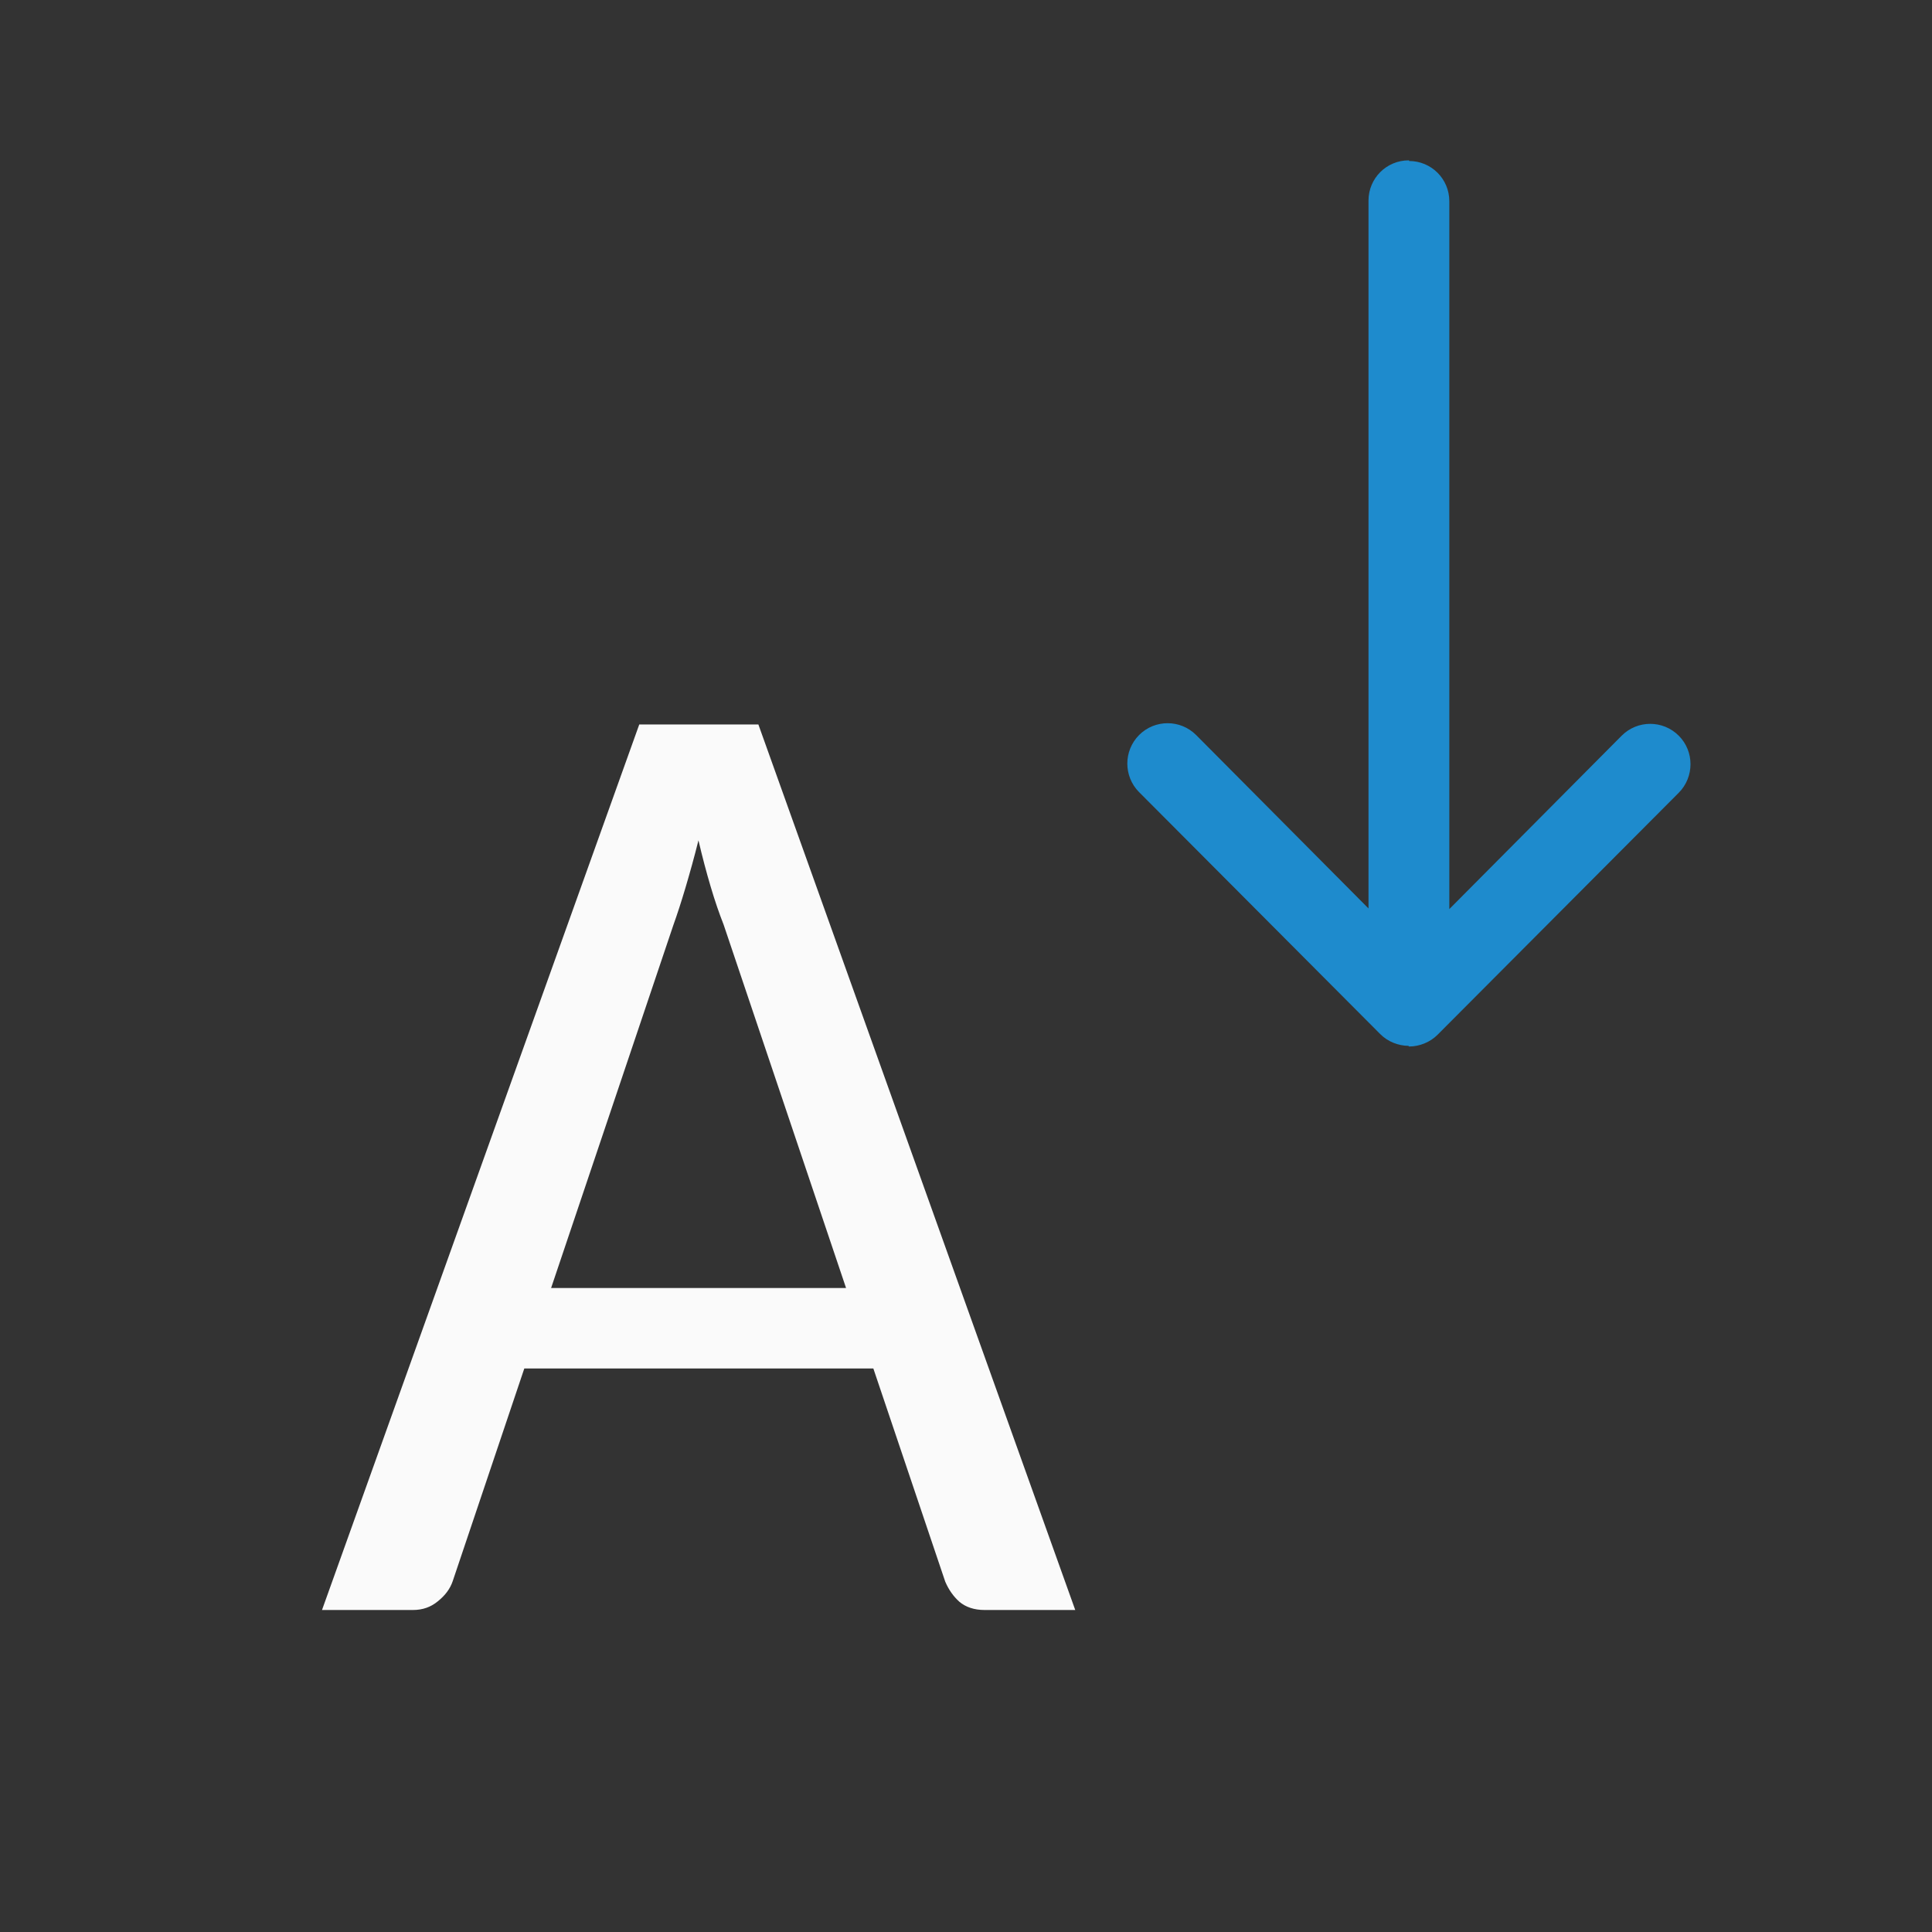
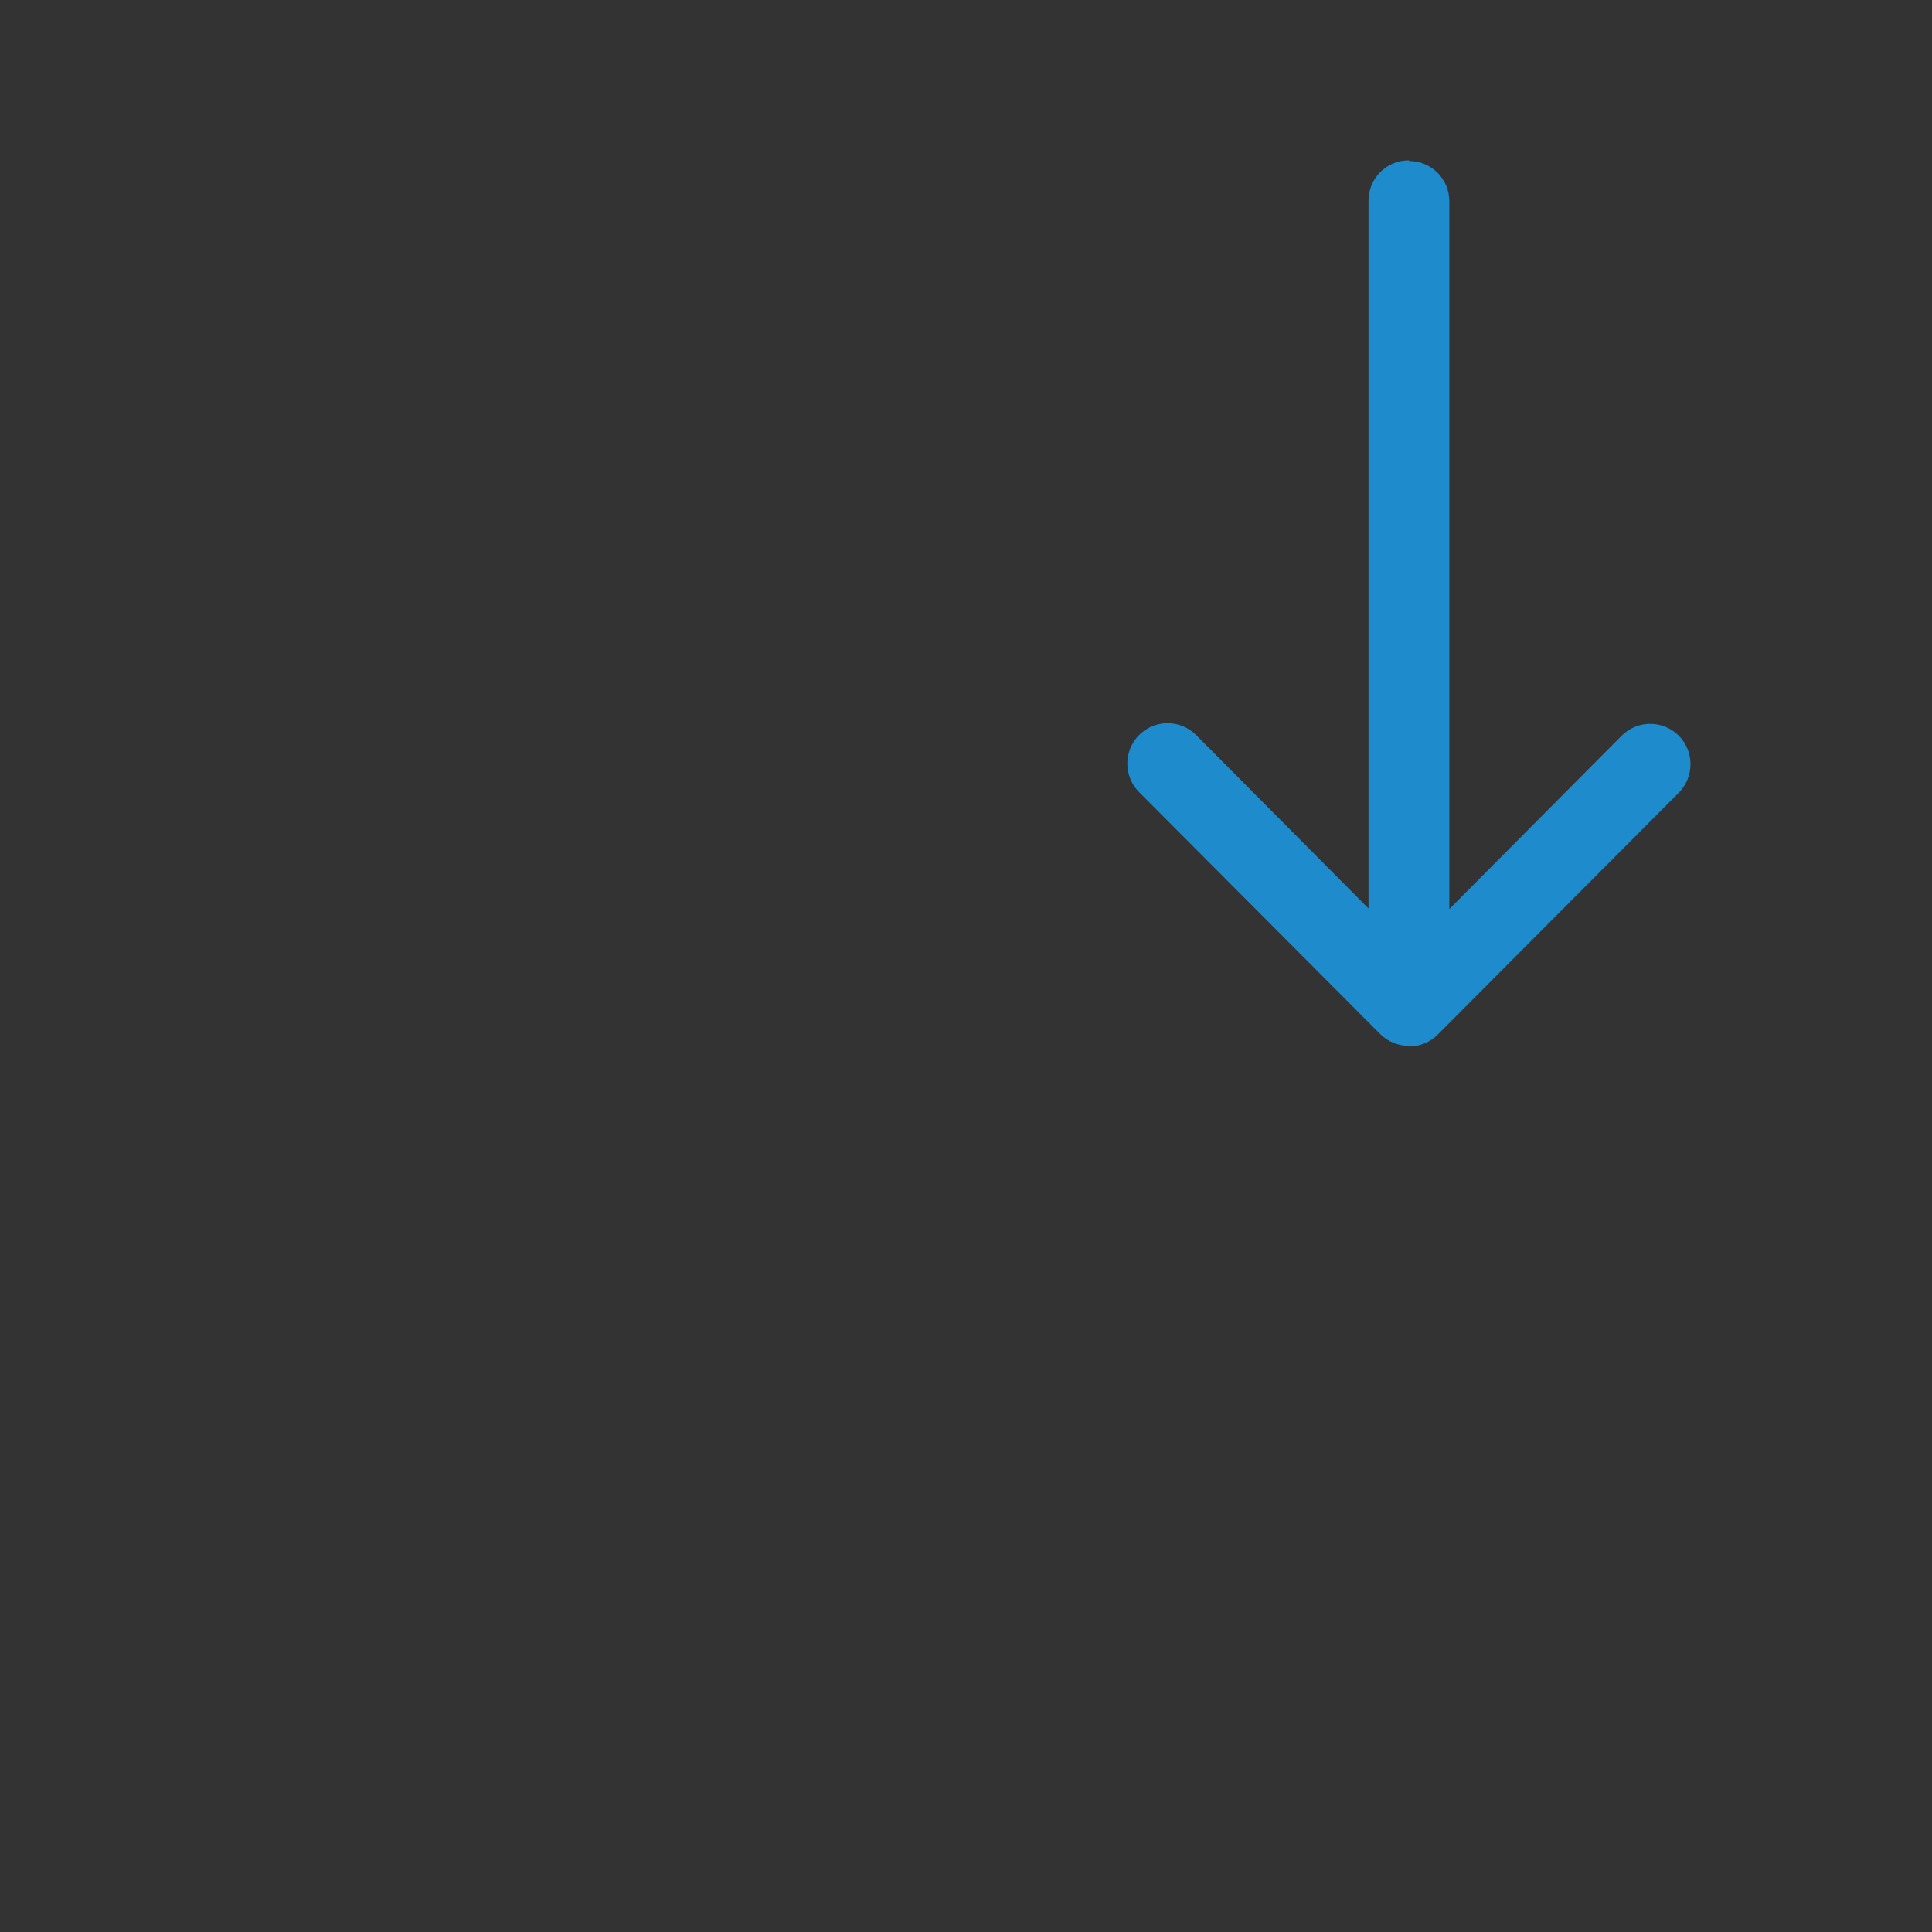
<svg xmlns="http://www.w3.org/2000/svg" viewBox="0 0 24 24">
  <rect x="0" y="0" width="24" height="24" fill="#333333" stroke="none" />
  <path d="m17.504 13c-.002 0-.004-.002-.006-.002 0-.002.002-.004.002-.006-.066 0-.13-.014-.188-.037-.063-.025-.119-.062-.166-.109l-2.996-3.006c-.098-.098-.146-.228-.146-.355 0-.128.049-.256.146-.354.196-.196.513-.196.709 0l2.141 2.154v-8.793c0-.277.223-.5.5-.5.001 0 .003-0.0.004 0v.008c.277 0 .5.223.5.5v8.793l2.141-2.154c.196-.196.513-.196.709 0 .098.098.146.226.146.354 0 .128-.049.258-.146.355l-2.996 3.006c-.047.047-.103.084-.166.109-.058.023-.121.037-.188.037z" fill="#1e8bcd" />
-   <path d="m7.941 9-3.941 11h1.129c.123 0 .225-.037.311-.109.091-.073.152-.155.184-.25l.889-2.641h4.336l.893 2.648c.043.1.101.183.176.25.08.067.185.102.312.102h1.127l-3.936-11zm.736 1.441c.048.206.099.398.152.576.053.179.107.335.16.469l1.521 4.514h-3.664l1.518-4.506c.048-.134.099-.29.152-.469.053-.179.107-.372.16-.584z" fill="#fafafa" stroke-width=".538" />
</svg>